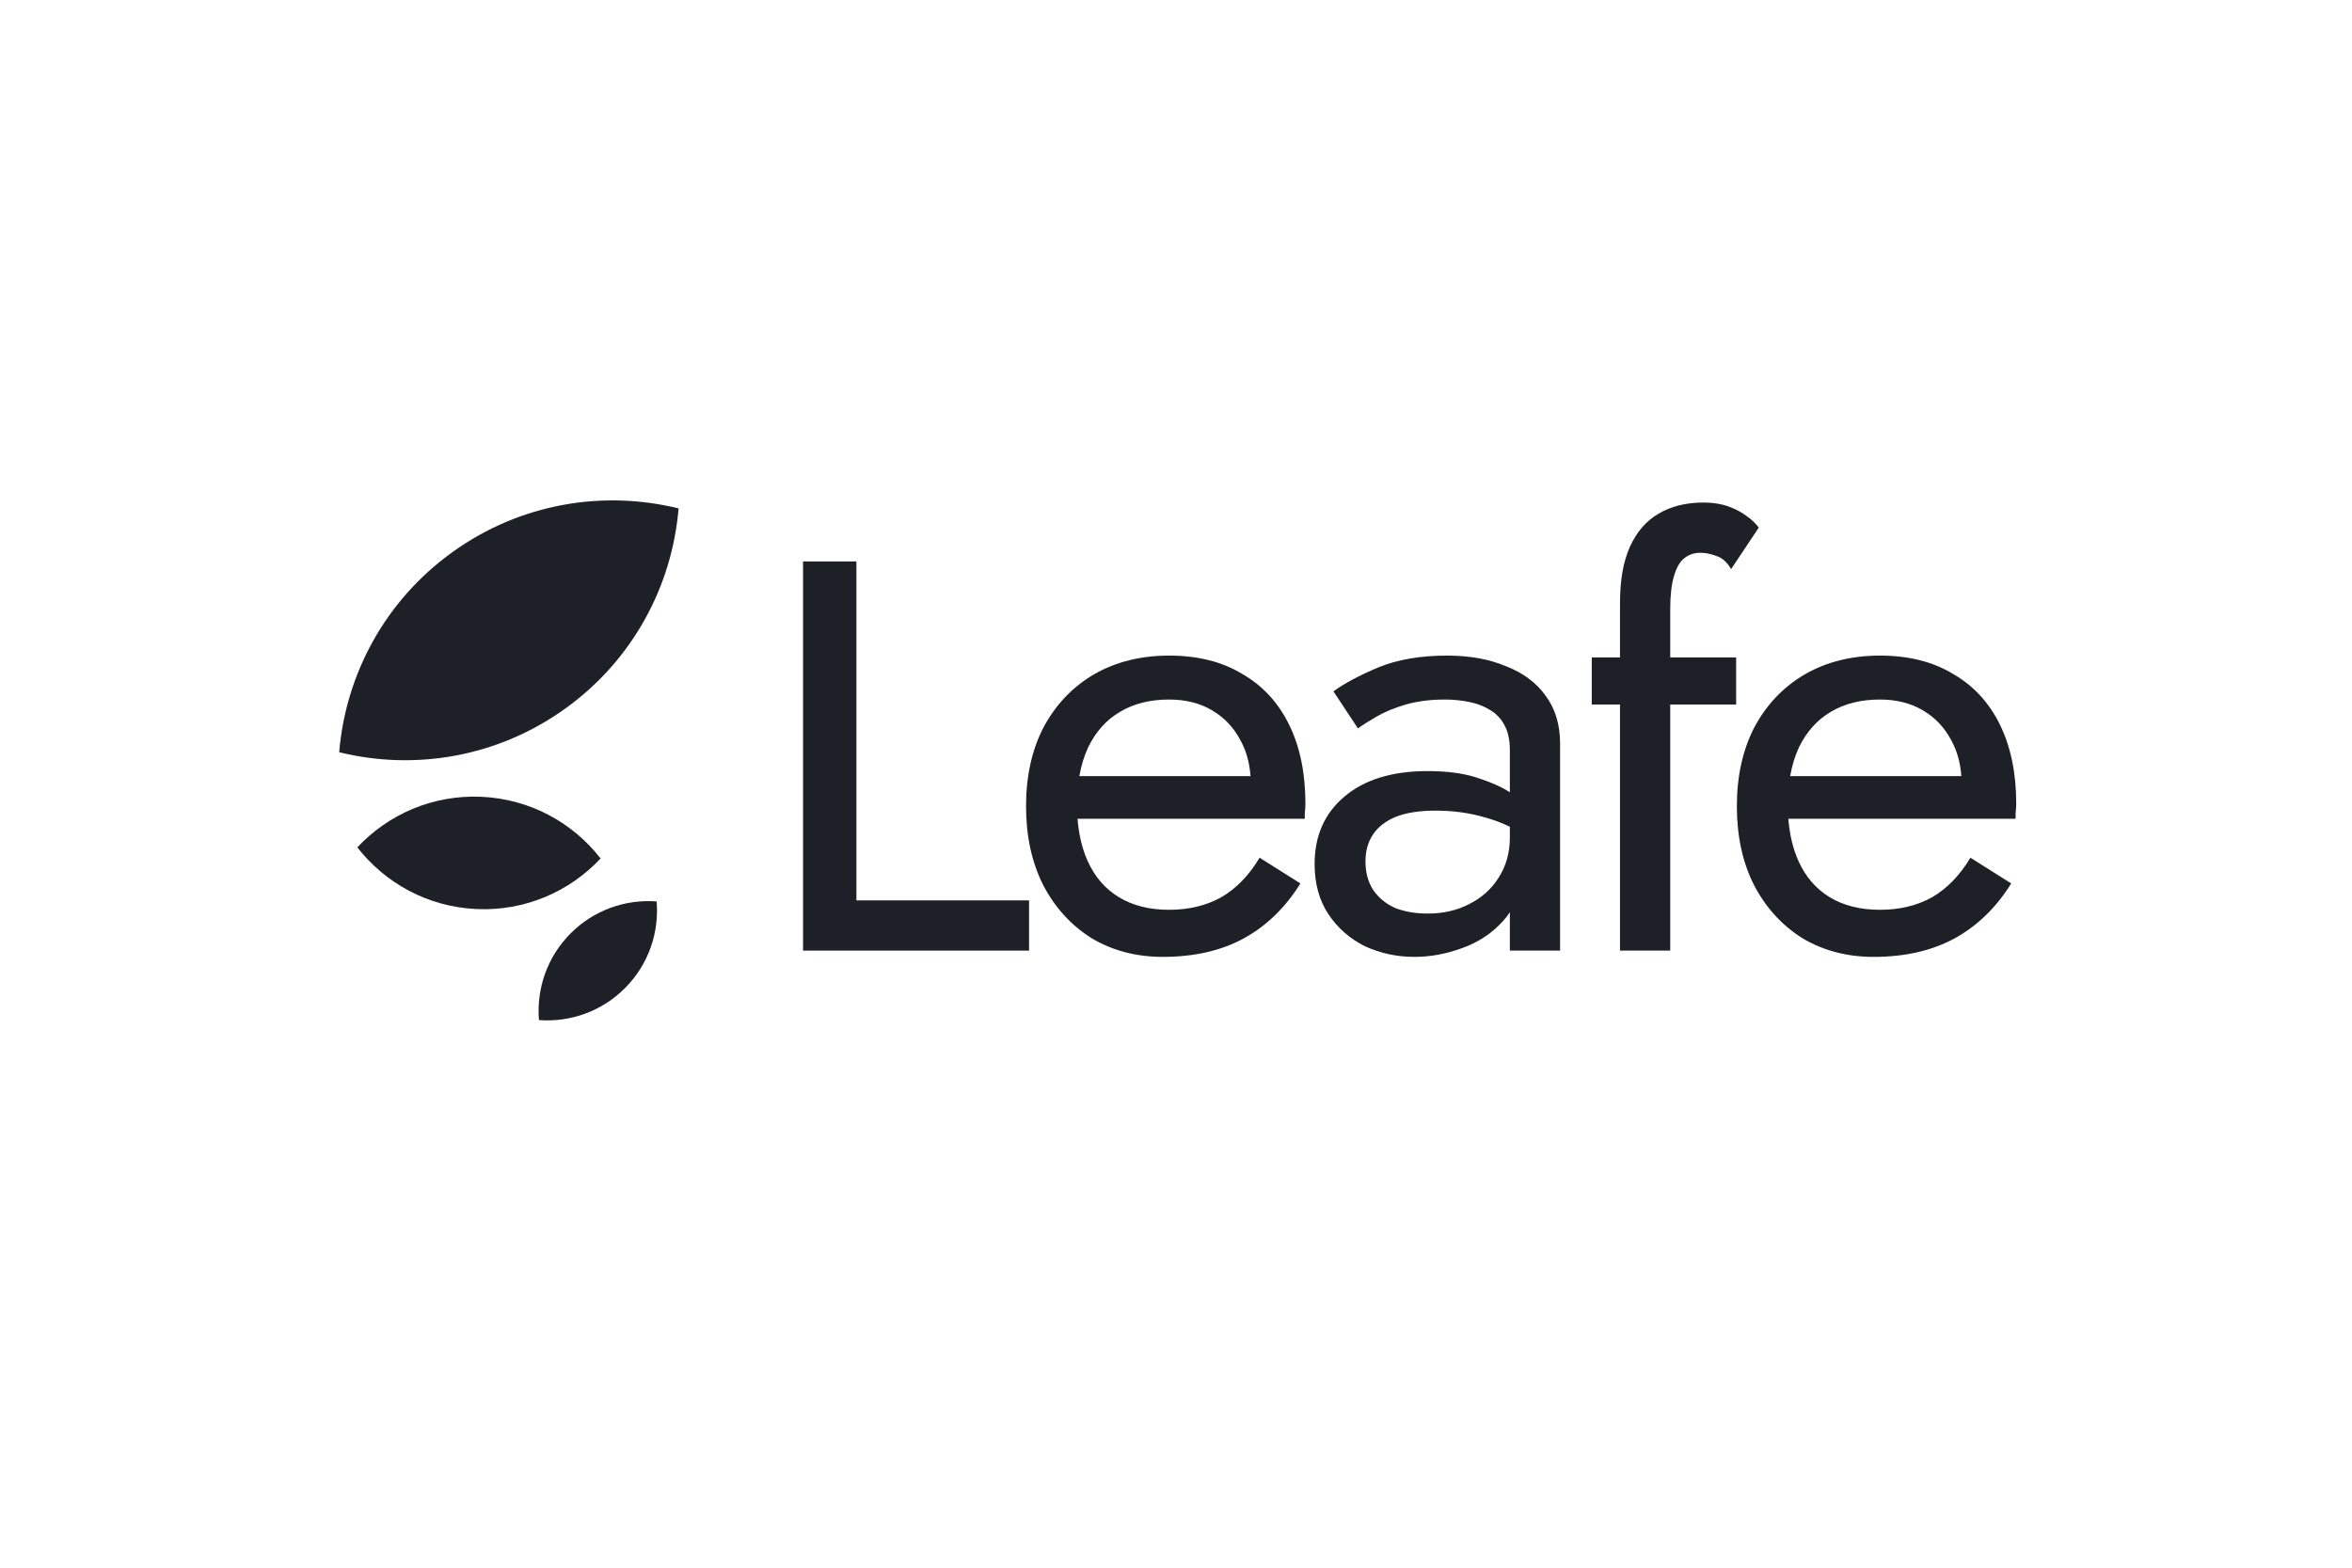
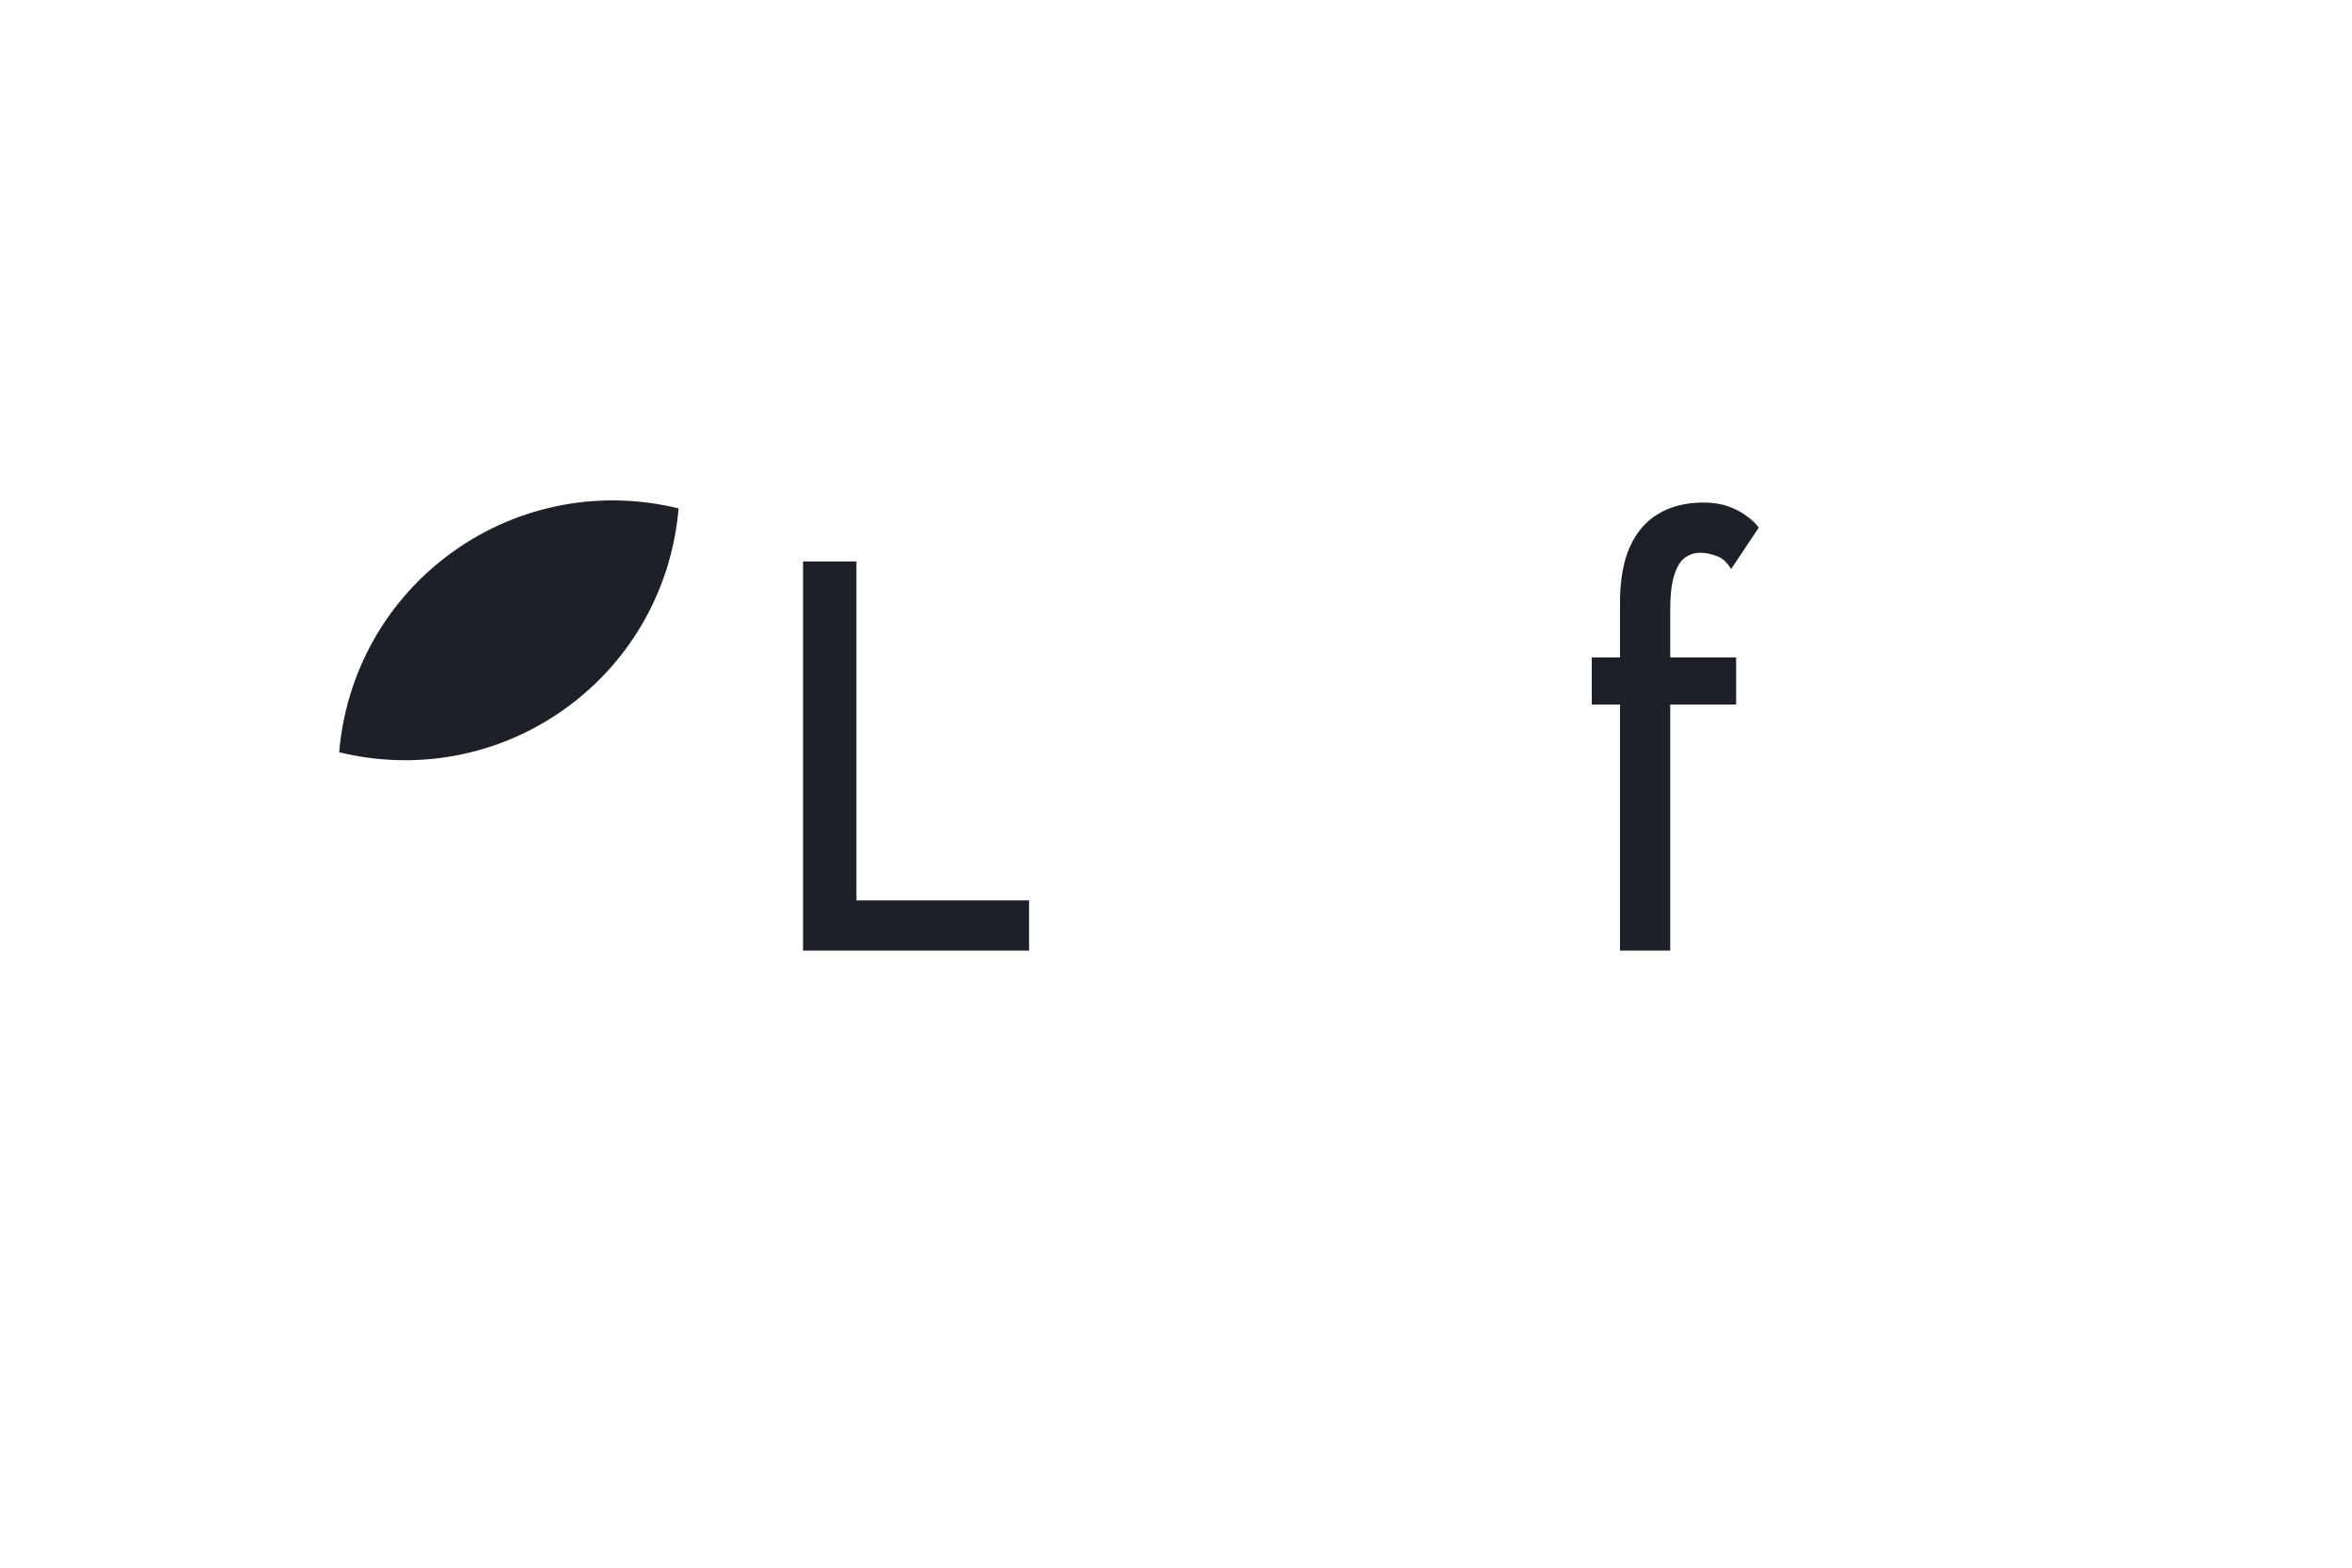
<svg xmlns="http://www.w3.org/2000/svg" width="360" height="240" viewBox="0 0 360 240" fill="none">
-   <path d="M100.504 138.001C100.9 142.733 99.298 147.603 95.693 151.24C92.088 154.878 87.232 156.522 82.496 156.167C82.1 151.435 83.702 146.565 87.307 142.928C90.912 139.291 95.768 137.646 100.504 138.001Z" fill="#1D2026" />
-   <path d="M91.926 131.424C87.2 136.479 80.372 139.509 72.917 139.168C65.464 138.828 58.941 135.189 54.695 129.726C59.422 124.671 66.249 121.642 73.704 121.982C81.157 122.322 87.68 125.961 91.926 131.424Z" fill="#1D2026" />
  <path d="M51.917 115.159C52.904 103.323 58.875 91.979 69.276 84.506C79.676 77.033 92.333 74.994 103.864 77.834C102.877 89.669 96.906 101.014 86.505 108.487C76.105 115.959 63.448 117.999 51.917 115.159Z" fill="#1D2026" />
  <path d="M243.636 100.645V107.852H247.96V145.529H255.647V107.852H265.737V100.645H255.647V93.271C255.647 91.156 255.839 89.459 256.224 88.178C256.608 86.897 257.121 86 257.761 85.487C258.466 84.911 259.299 84.623 260.26 84.623C261.028 84.623 261.829 84.783 262.662 85.103C263.559 85.359 264.327 86.032 264.968 87.121L269.196 80.779C268.748 80.138 268.107 79.529 267.274 78.953C266.506 78.376 265.577 77.896 264.488 77.511C263.399 77.127 262.149 76.935 260.74 76.935C258.049 76.935 255.743 77.511 253.821 78.665C251.964 79.754 250.522 81.419 249.497 83.661C248.472 85.904 247.96 88.786 247.96 92.31V100.645H243.636Z" fill="#1D2026" />
  <path d="M122.917 85.953V145.529H157.51V137.842H131.085V85.953H122.917Z" fill="#1D2026" />
-   <path fill-rule="evenodd" clip-rule="evenodd" d="M177.996 146.49C182.737 146.49 186.837 145.561 190.296 143.703C193.819 141.782 196.734 138.963 199.04 135.247L192.794 131.308C191.193 133.998 189.239 136.016 186.933 137.361C184.627 138.642 181.968 139.283 178.957 139.283C175.946 139.283 173.384 138.642 171.27 137.361C169.156 136.08 167.554 134.222 166.465 131.788C165.638 129.938 165.124 127.792 164.926 125.35H199.713V124.485C199.777 123.973 199.809 123.492 199.809 123.044C199.809 118.367 198.976 114.332 197.311 110.936C195.645 107.541 193.243 104.946 190.104 103.153C187.029 101.295 183.313 100.366 178.957 100.366C174.601 100.366 170.757 101.327 167.426 103.249C164.159 105.171 161.597 107.861 159.739 111.321C157.945 114.78 157.048 118.816 157.048 123.428C157.048 127.977 157.913 131.98 159.643 135.439C161.436 138.899 163.903 141.622 167.042 143.607C170.245 145.529 173.896 146.49 177.996 146.49ZM166.561 114.396C165.947 115.696 165.496 117.169 165.208 118.816H191.406C191.258 116.71 190.728 114.853 189.815 113.243C188.79 111.321 187.349 109.815 185.491 108.726C183.634 107.637 181.455 107.092 178.957 107.092C176.01 107.092 173.48 107.733 171.366 109.014C169.316 110.231 167.714 112.025 166.561 114.396Z" fill="#1D2026" />
-   <path fill-rule="evenodd" clip-rule="evenodd" d="M231.101 121.295C229.893 120.502 228.355 119.804 226.489 119.2C224.375 118.431 221.716 118.047 218.513 118.047C213.068 118.047 208.808 119.36 205.733 121.987C202.722 124.549 201.217 127.977 201.217 132.269C201.217 135.279 201.921 137.842 203.33 139.956C204.74 142.07 206.598 143.703 208.904 144.856C211.274 145.946 213.805 146.49 216.495 146.49C218.929 146.49 221.364 146.042 223.798 145.145C226.297 144.248 228.379 142.871 230.044 141.013C230.442 140.585 230.794 140.132 231.101 139.654V145.529H238.788V113.819C238.788 110.936 238.052 108.502 236.578 106.516C235.169 104.53 233.151 103.025 230.525 102C227.962 100.911 224.951 100.366 221.492 100.366C217.392 100.366 213.869 100.975 210.922 102.192C208.039 103.409 205.765 104.626 204.099 105.843L207.847 111.513C208.551 111 209.513 110.392 210.73 109.687C211.947 108.982 213.42 108.374 215.15 107.861C216.944 107.349 218.929 107.092 221.108 107.092C222.453 107.092 223.734 107.221 224.951 107.477C226.168 107.733 227.225 108.149 228.122 108.726C229.083 109.303 229.82 110.104 230.332 111.128C230.845 112.089 231.101 113.339 231.101 114.876V121.295ZM210.153 127.752C209.384 128.906 209 130.283 209 131.884C209 133.55 209.384 134.991 210.153 136.208C210.986 137.425 212.107 138.354 213.516 138.995C214.99 139.571 216.655 139.86 218.513 139.86C220.883 139.86 222.997 139.379 224.855 138.418C226.777 137.457 228.282 136.112 229.371 134.382C230.525 132.589 231.101 130.539 231.101 128.233V126.57C229.87 125.971 228.621 125.5 227.353 125.158C224.983 124.453 222.453 124.101 219.762 124.101C217.264 124.101 215.214 124.421 213.612 125.062C212.075 125.702 210.922 126.599 210.153 127.752Z" fill="#1D2026" />
-   <path fill-rule="evenodd" clip-rule="evenodd" d="M299.093 143.703C295.634 145.561 291.534 146.49 286.794 146.49C282.694 146.49 279.042 145.529 275.839 143.607C272.7 141.622 270.234 138.899 268.44 135.439C266.71 131.98 265.846 127.977 265.846 123.428C265.846 118.816 266.743 114.78 268.536 111.321C270.394 107.861 272.956 105.171 276.223 103.249C279.555 101.327 283.398 100.366 287.755 100.366C292.111 100.366 295.826 101.295 298.901 103.153C302.04 104.946 304.442 107.541 306.108 110.936C307.774 114.332 308.606 118.367 308.606 123.044C308.606 123.492 308.574 123.973 308.51 124.485V125.35H273.723C273.922 127.792 274.435 129.938 275.263 131.788C276.352 134.222 277.953 136.08 280.067 137.361C282.181 138.642 284.744 139.283 287.755 139.283C290.765 139.283 293.424 138.642 295.73 137.361C298.036 136.016 299.99 133.998 301.592 131.308L307.838 135.247C305.531 138.963 302.617 141.782 299.093 143.703ZM274.006 118.816C274.294 117.169 274.745 115.696 275.359 114.396C276.512 112.025 278.113 110.231 280.163 109.014C282.277 107.733 284.808 107.092 287.755 107.092C290.253 107.092 292.431 107.637 294.289 108.726C296.146 109.815 297.588 111.321 298.613 113.243C299.525 114.853 300.056 116.71 300.204 118.816H274.006Z" fill="#1D2026" />
</svg>